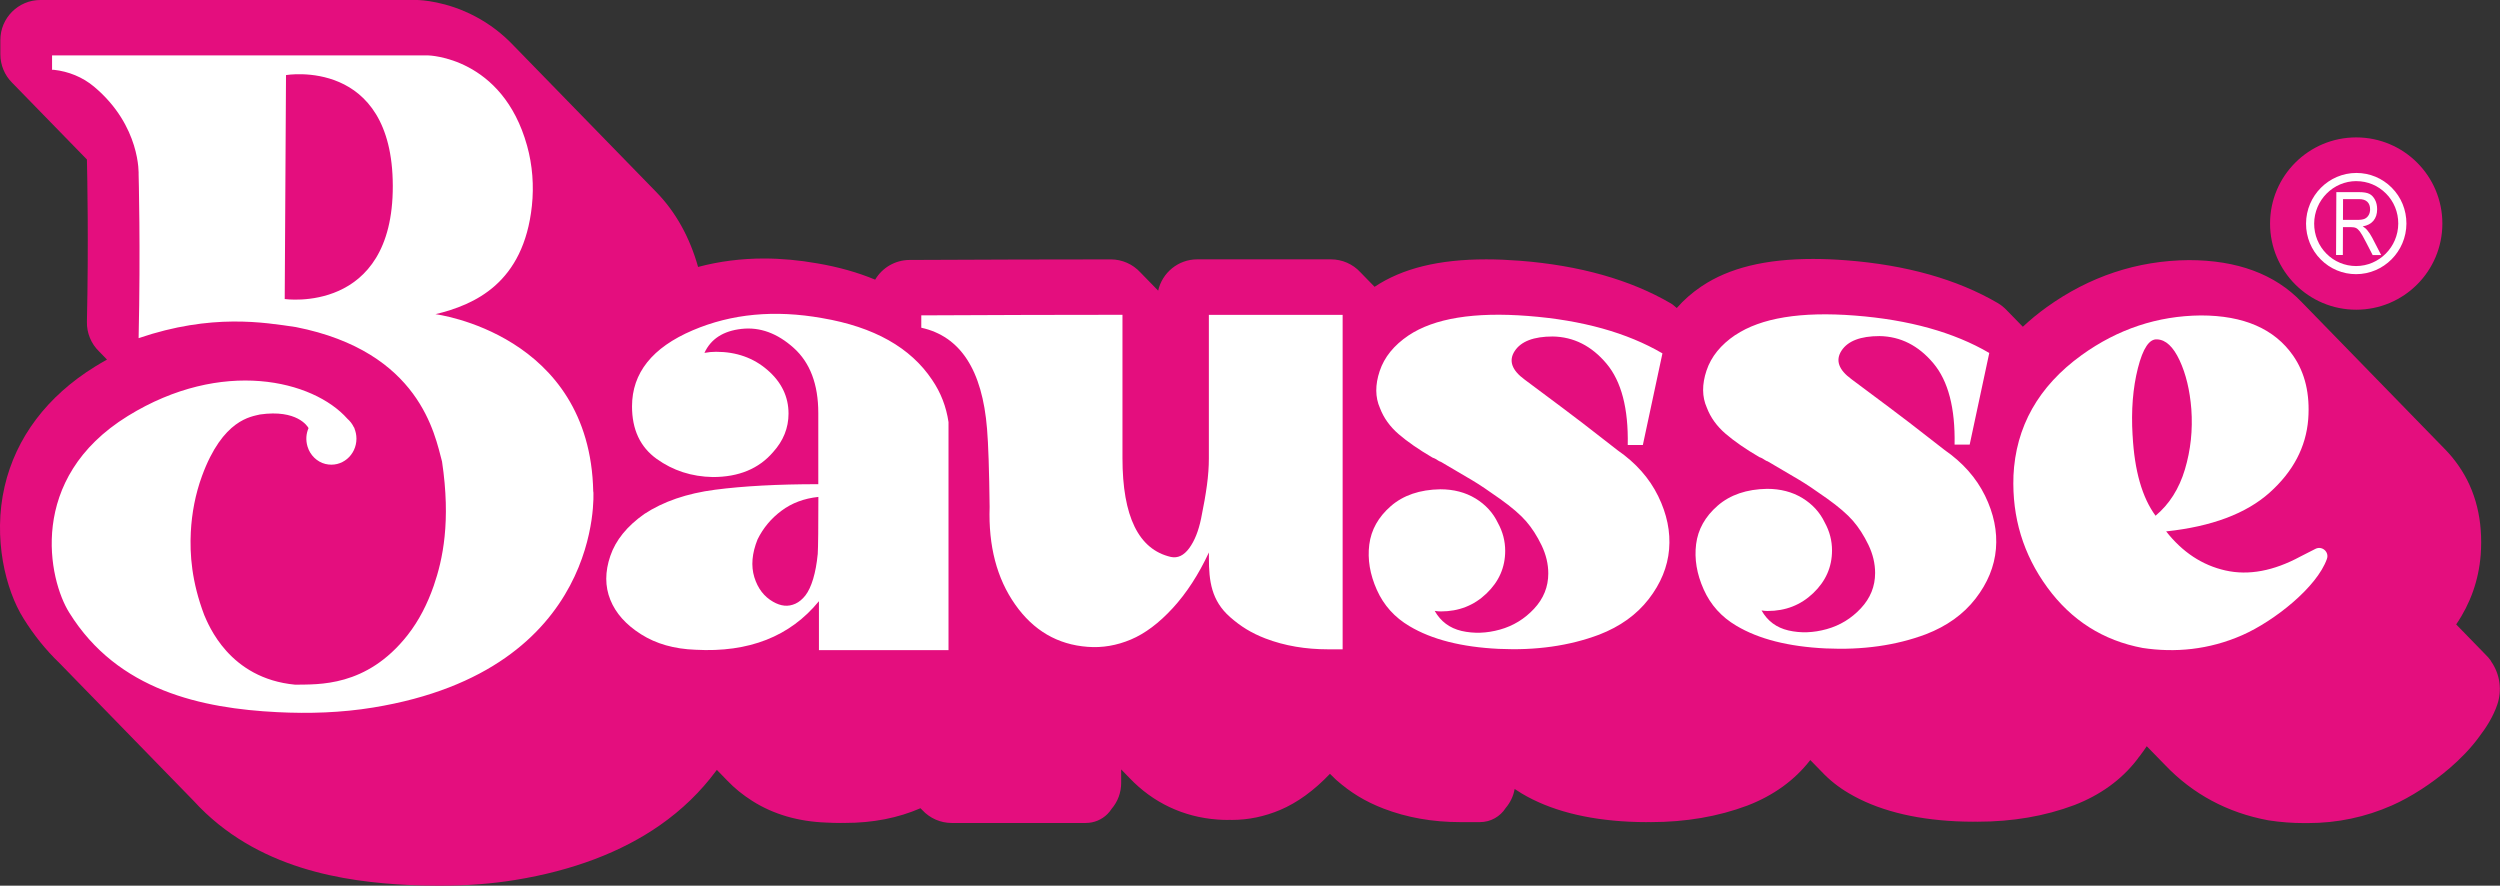
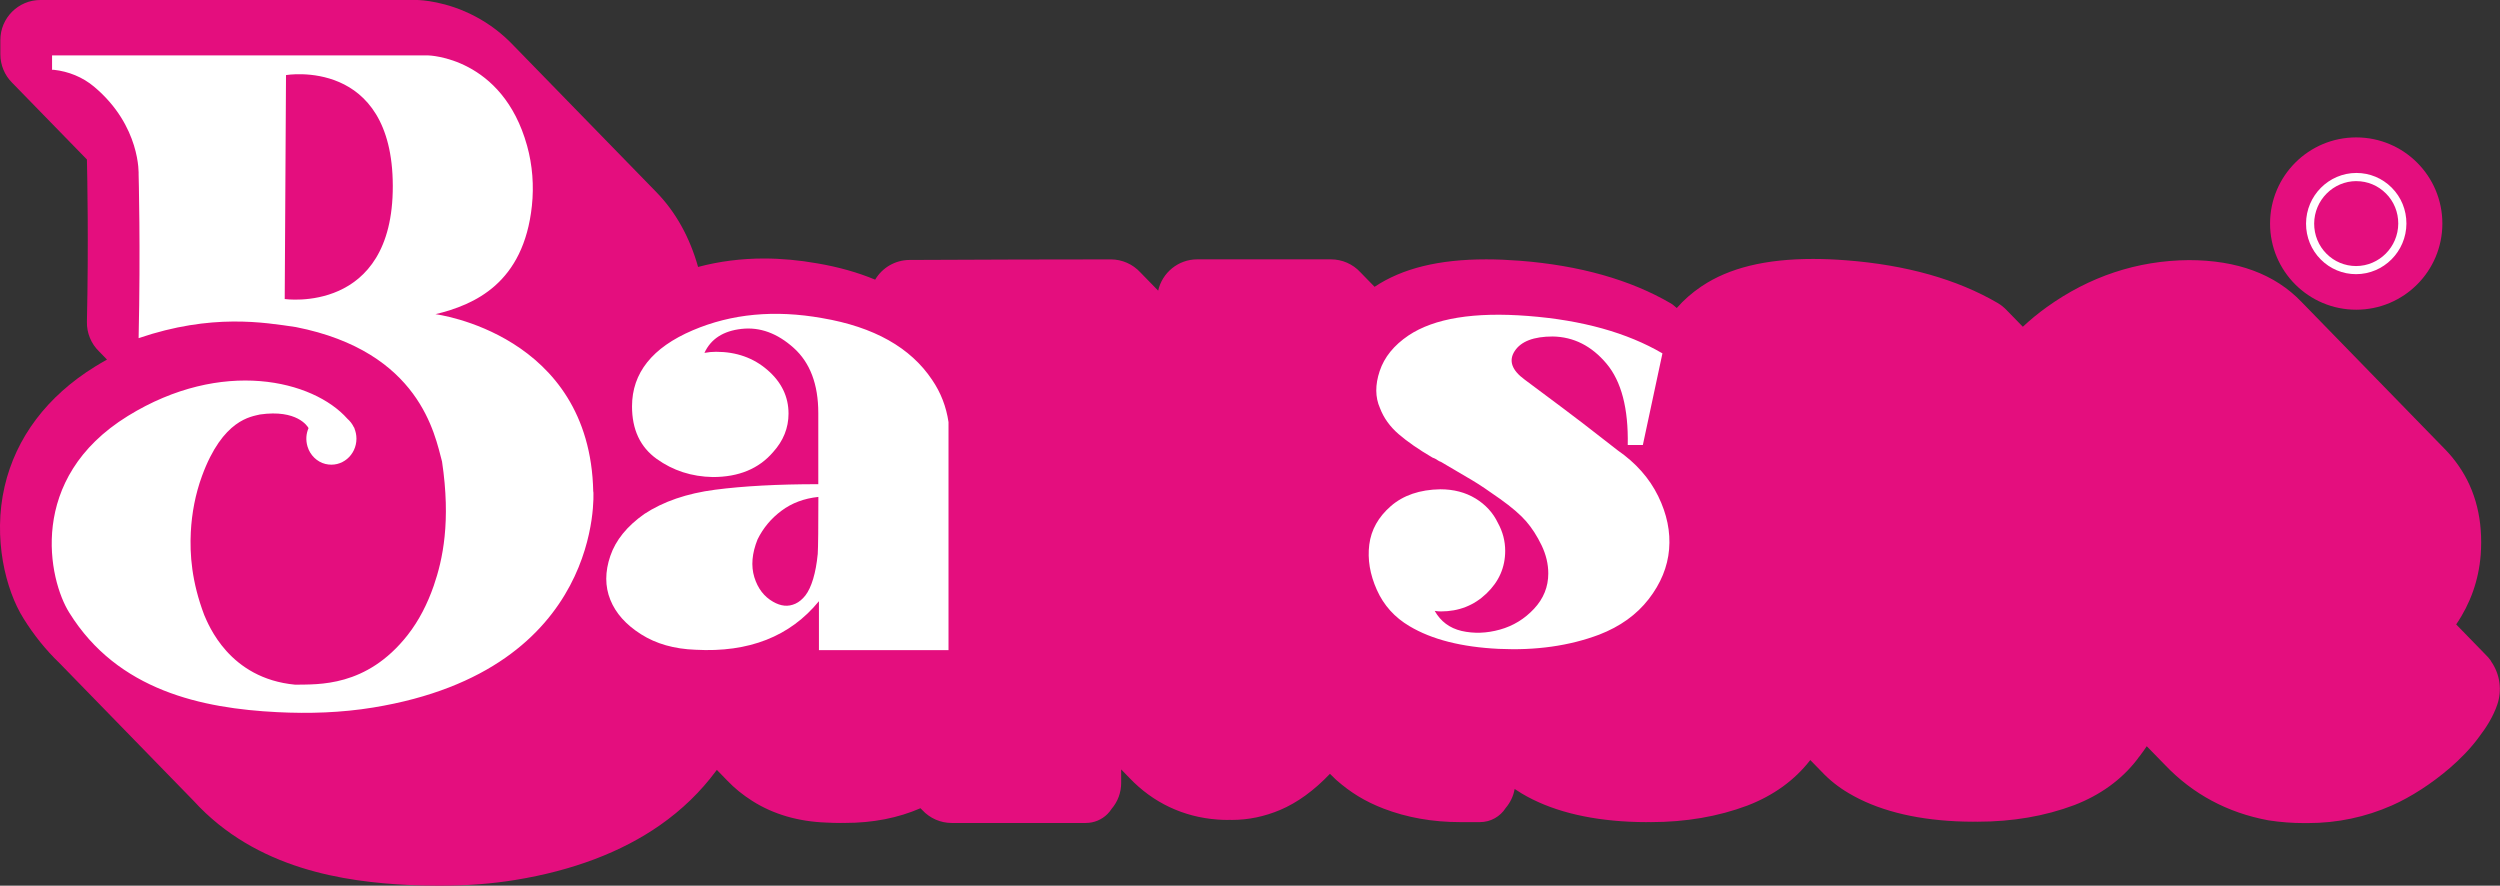
<svg xmlns="http://www.w3.org/2000/svg" id="Capa_1" data-name="Capa 1" viewBox="0 0 618.97 219.28">
  <rect x="0" y="0" width="618.97" height="219.28" fill="#333333" stroke="none" />
  <defs>
    <style>
      .cls-1 {
        fill: #fff;
      }

      .cls-2 {
        fill: #e40e7e;
      }
    </style>
  </defs>
  <path class="cls-2" d="m604.7,55.35c0,11.78-9.55,21.33-21.33,21.33s-21.33-9.55-21.33-21.33,9.55-21.33,21.33-21.33,21.33,9.55,21.33,21.33" />
  <path class="cls-2" d="m616.78,163.69c-.43-.6-.91-1.17-1.37-1.6-.04-.04-4.91-5.04-7.29-7.49,3.53-5.17,5.57-10.93,6.07-17.19.63-8.56-1.22-16.01-5.49-22.13-1.06-1.53-2.26-2.96-3.51-4.22-.18-.19-35.27-36.22-35.38-36.33-6.57-6.86-15.93-10.33-27.9-10.33-12.75.11-24.59,4.04-35.21,11.68-2.1,1.51-4.07,3.13-5.87,4.82-1.48-1.53-3.49-3.59-3.94-4.04-.67-.72-1.43-1.34-2.27-1.83-10.04-5.87-22.64-9.43-37.46-10.58-2.87-.23-5.65-.34-8.26-.34-11.76,0-20.8,2.22-27.55,6.74-.04.02-.11.07-.14.09-2.33,1.58-4.36,3.36-6.06,5.32-.94-.84-1.28-1.04-1.44-1.13-10.04-5.87-22.64-9.43-37.47-10.58-2.87-.22-5.65-.34-8.26-.34-11.73,0-20.77,2.22-27.65,6.8-1.31-1.34-3.09-3.17-3.49-3.58-1.87-2.05-4.54-3.22-7.31-3.22h-33.11c-4.72,0-8.68,3.32-9.67,7.75-1.91-1.96-3.93-4.03-4.39-4.5-1.88-2.06-4.55-3.24-7.33-3.24-14.62,0-31.39.05-49.86.14-3.55.02-6.75,1.93-8.49,4.88-4.29-1.79-9.08-3.14-14.28-4.03-4.52-.8-8.98-1.21-13.26-1.21-5.61,0-11.08.7-16.3,2.09-2.1-7.43-5.59-13.67-10.36-18.55-.07-.07-35.38-36.32-35.38-36.32-2.75-2.89-5.9-5.29-9.38-7.13C110.49.25,104.03.02,103.32,0c-.02,0-93.33,0-93.33,0C4.53,0,.09,4.45.09,9.91v3.56c0,2.63,1.07,5.19,2.91,7.01.13.13,17.4,17.86,18.52,19.01.09,3.92.43,20.73,0,40.19-.06,2.76,1.04,5.43,3.02,7.34.26.27,1.1,1.13,1.95,2.01-1,.55-1.98,1.13-2.95,1.73-11.86,7.32-19.6,17.58-22.4,29.7-2.95,12.76.24,25.61,4.69,32.68,2.55,4.1,5.55,7.83,8.87,11.01.23.24,33.22,34.11,33.24,34.13,15.55,17.06,37.7,20.05,53.01,20.82,2.42.12,4.84.18,7.18.18.16,0,.31,0,.47,0,.23,0,.47,0,.69,0h0c6.38,0,12.53-.47,18.28-1.41,14.21-2.32,26.27-6.88,35.83-13.56,5.45-3.81,10.08-8.3,13.85-13.39.08-.1.16-.2.24-.3,1.2,1.23,2.51,2.57,2.55,2.62,1.76,1.86,3.86,3.57,6.23,5.07,5.2,3.3,11.37,5.1,18.28,5.35,1.16.06,2.33.1,3.47.1.22,0,.43-.01.65-.02.17,0,.35.01.51.01,6.95,0,13.19-1.23,18.72-3.64.18.19.35.36.44.45,1.87,2.03,4.52,3.2,7.28,3.2h32.06s0,0,.01,0h1.15c2.01,0,3.94-.8,5.36-2.22.39-.39.73-.82,1.02-1.27,1.53-1.79,2.37-4.04,2.37-6.42v-3.35c1.13,1.16,2.07,2.13,2.1,2.16,5.8,6.08,13.3,9.62,21.68,10.25.82.06,1.65.1,2.47.1.23,0,.47-.01.7-.02.15,0,.31.02.46.02,4.03,0,8.05-.83,11.94-2.47,4.26-1.8,8.41-4.82,12.34-8.95.63.63,1.25,1.24,1.54,1.5,3.61,3.18,7.22,5.37,11.71,7.1,5.78,2.23,12.18,3.36,19,3.36h4.88c2.68,0,5.03-1.39,6.38-3.5,1.12-1.32,1.91-2.93,2.22-4.71.58.39,1.17.77,1.77,1.13,6.92,4.12,15.89,6.47,26.67,6.98,1.4.07,2.79.1,4.14.1.21,0,.42-.01.63-.01.18,0,.36.01.53.01,8.62,0,16.64-1.38,23.86-4.09.02,0,.04-.02.06-.02,6.45-2.49,11.67-6.27,15.51-11.23,0-.01.02-.02.02-.03,1.3,1.34,2.8,2.87,2.83,2.9,1.92,2.04,4.16,3.82,6.66,5.29,6.92,4.12,15.9,6.47,26.67,6.98,1.38.06,2.77.1,4.13.1.21,0,.41-.01.62-.01.18,0,.37.01.54.01,8.62,0,16.64-1.38,23.86-4.09.02,0,.04-.02.06-.02,6.45-2.49,11.67-6.27,15.51-11.23.16-.2.29-.42.45-.62.07-.09.16-.18.23-.28.62-.8,1.2-1.61,1.75-2.45,1.95,2,4.54,4.66,4.56,4.68,6.85,7.17,15.4,11.76,25.4,13.64.12.02.24.04.36.06,2.84.43,5.7.65,8.49.65.17,0,.34-.01.51-.01.22,0,.44.01.65.01,7.19,0,14.16-1.47,20.74-4.37,4.69-2.07,9.93-5.46,14.37-9.3,2.32-2,5.07-4.7,7.31-7.81,1.8-2.35,3.39-4.96,4.36-7.73,1.28-3.65.72-7.7-1.51-10.85" />
  <path class="cls-1" d="m583.33,67.88h0c-3.3,0-6.41-1.3-8.74-3.64-2.36-2.37-3.65-5.53-3.64-8.9.03-6.9,5.63-12.52,12.47-12.52h0c3.3,0,6.41,1.3,8.74,3.64,2.36,2.37,3.65,5.53,3.64,8.9-.03,6.9-5.62,12.52-12.47,12.52m.09-23.04c-5.74,0-10.43,4.71-10.46,10.51-.01,2.82,1.07,5.48,3.05,7.47,1.95,1.96,4.55,3.04,7.31,3.05h0c5.74,0,10.43-4.71,10.46-10.51.01-2.82-1.07-5.48-3.05-7.46-1.95-1.96-4.55-3.05-7.31-3.05h0Z" />
-   <path class="cls-1" d="m578.38,63.13l.07-15.56h5.61c1.17,0,2.03.15,2.59.44.56.29,1.01.77,1.37,1.45.36.67.53,1.46.53,2.35,0,1.17-.31,2.12-.92,2.85-.61.73-1.49,1.19-2.65,1.39.47.29.83.57,1.07.87.5.6.93,1.26,1.31,1.99l2.19,4.24h-2.11s-1.67-3.24-1.67-3.24c-.65-1.26-1.14-2.12-1.47-2.56-.33-.44-.65-.73-.96-.89-.31-.15-.75-.23-1.31-.23h-1.94s-.03,6.91-.03,6.91h-1.67Zm1.71-8.69h3.6c.79,0,1.38-.09,1.79-.28.41-.19.73-.49.97-.9.24-.41.36-.89.36-1.43,0-.79-.22-1.4-.67-1.85-.46-.45-1.13-.67-2.03-.68h-4s-.02,5.15-.02,5.15Z" />
  <path class="cls-1" d="m348.72,83.06c6.37-4.26,16.25-5.87,29.64-4.83,13.38,1.04,24.46,4.13,33.24,9.26l-4.85,22.69h-3.74c.18-9.04-1.57-15.76-5.26-20.15-3.69-4.39-8.13-6.63-13.3-6.72-4.71,0-7.85,1.2-9.42,3.59-1.57,2.39-.74,4.76,2.49,7.11,2.58,1.91,5.7,4.24,9.35,6.98,3.65,2.74,6.74,5.11,9.28,7.11,2.54,2,3.99,3.13,4.36,3.39,4.52,3.13,7.87,6.91,10.04,11.35,2.17,4.43,3.07,8.82,2.7,13.17-.37,4.35-2.06,8.46-5.05,12.32-3,3.87-7.09,6.8-12.26,8.8-7.39,2.78-15.67,3.95-24.86,3.52-9.19-.44-16.55-2.31-22.09-5.61-3.69-2.17-6.39-5.17-8.1-9-1.71-3.82-2.33-7.56-1.87-11.21.46-3.65,2.24-6.82,5.33-9.52,3.09-2.69,7.18-4.09,12.25-4.17,3.32,0,6.23.76,8.73,2.28,2.49,1.52,4.34,3.54,5.54,6.06,1.2,2.17,1.8,4.48,1.8,6.91,0,4.09-1.55,7.61-4.64,10.56-3.09,2.96-6.86,4.43-11.29,4.43-.46,0-.97-.04-1.52-.13,1.48,2.61,3.69,4.26,6.65,4.96,3.05.69,6.21.59,9.49-.33,3.28-.91,6.09-2.63,8.45-5.15,2.35-2.52,3.53-5.43,3.53-8.74,0-2.35-.55-4.67-1.66-6.98-1.11-2.3-2.38-4.28-3.81-5.93-1.43-1.65-3.58-3.5-6.44-5.54-2.86-2.04-5.17-3.59-6.92-4.63-1.75-1.04-4.34-2.56-7.75-4.56-.28-.09-.51-.2-.69-.33-.19-.13-.39-.26-.62-.39-.23-.13-.48-.24-.76-.33-3.42-2-6.21-3.93-8.38-5.8-2.17-1.87-3.72-4.02-4.64-6.46-1.2-2.69-1.22-5.76-.07-9.19,1.15-3.44,3.53-6.37,7.13-8.8" />
-   <path class="cls-1" d="m429.64,82.96c6.37-4.26,16.25-5.87,29.64-4.83,13.38,1.04,24.46,4.13,33.24,9.26l-4.85,22.69h-3.74c.18-9.04-1.57-15.76-5.26-20.15-3.69-4.39-8.13-6.63-13.3-6.72-4.71,0-7.85,1.2-9.42,3.59-1.57,2.39-.74,4.76,2.49,7.11,2.58,1.91,5.7,4.24,9.35,6.98,3.65,2.74,6.74,5.11,9.28,7.11,2.54,2,3.99,3.13,4.36,3.39,4.52,3.13,7.87,6.91,10.04,11.34,2.17,4.43,3.07,8.83,2.7,13.17-.37,4.35-2.06,8.46-5.05,12.32-3,3.87-7.09,6.8-12.26,8.8-7.39,2.78-15.67,3.95-24.86,3.52-9.19-.44-16.55-2.31-22.09-5.61-3.69-2.17-6.39-5.17-8.1-9-1.71-3.82-2.33-7.56-1.87-11.21.46-3.65,2.24-6.82,5.33-9.52,3.09-2.69,7.18-4.09,12.25-4.17,3.32,0,6.23.76,8.73,2.28,2.49,1.52,4.34,3.54,5.54,6.06,1.2,2.17,1.8,4.48,1.8,6.91,0,4.09-1.55,7.61-4.64,10.56-3.09,2.96-6.86,4.43-11.29,4.43-.46,0-.97-.04-1.52-.13,1.48,2.61,3.69,4.26,6.65,4.95,3.05.7,6.21.59,9.49-.33,3.28-.91,6.09-2.63,8.45-5.15,2.35-2.52,3.53-5.43,3.53-8.74,0-2.35-.55-4.67-1.66-6.98-1.11-2.3-2.38-4.28-3.81-5.93-1.43-1.65-3.58-3.5-6.44-5.54-2.86-2.04-5.17-3.59-6.92-4.63-1.75-1.04-4.34-2.56-7.75-4.56-.28-.09-.51-.2-.69-.33-.19-.13-.39-.26-.62-.39-.23-.13-.48-.24-.76-.33-3.42-2-6.21-3.93-8.38-5.8-2.17-1.87-3.72-4.02-4.64-6.46-1.2-2.69-1.22-5.76-.07-9.19,1.15-3.44,3.53-6.37,7.13-8.8" />
-   <path class="cls-1" d="m498.5,117.89c.55-12.25,6.19-22.24,16.9-29.98,8.95-6.44,18.79-9.71,29.5-9.81,10.61,0,18.23,3.31,22.85,9.95,2.95,4.24,4.2,9.49,3.74,15.75-.55,6.91-3.74,12.96-9.56,18.17-5.82,5.2-14.36,8.4-25.62,9.6,4.06,5.16,8.95,8.38,14.68,9.67,5.72,1.29,11.91.14,18.56-3.45l3.73-1.9c1.63-.83,3.45.76,2.84,2.48-2.47,7.03-13.07,15.41-20.92,18.87-8.34,3.68-16.76,4.39-24.7,3.19-9.79-1.84-17.66-6.84-23.61-14.99-5.95-8.15-8.75-17.34-8.38-27.56m29.5-10.08c.46,8.75,2.36,15.38,5.68,19.89,3.41-2.85,5.84-6.68,7.27-11.47,1.43-4.79,1.96-9.76,1.59-14.92-.37-4.7-1.34-8.72-2.91-12.09-1.57-3.36-3.42-5.09-5.54-5.18-1.94-.18-3.53,2.19-4.78,7.11-1.25,4.93-1.69,10.48-1.32,16.64" />
-   <path class="cls-1" d="m299.3,77.93v35.61c0,2.04-.16,4.24-.48,6.61-.32,2.37-.8,5.1-1.44,8.21-.64,3.11-1.62,5.56-2.95,7.37-1.33,1.81-2.85,2.53-4.55,2.16-7.98-1.85-11.97-10.01-11.97-24.48v-35.47c-14.79,0-31.4.05-49.81.14v3.06c9.68,2.13,15.11,10.48,16.28,25.04.32,3.8.53,10.25.64,19.34-.32,9.65,1.78,17.69,6.31,24.13,4.52,6.45,10.51,9.95,17.96,10.5,3.62.28,7.18-.33,10.7-1.81,3.51-1.48,6.97-4.08,10.38-7.79,3.4-3.71,6.39-8.3,8.94-13.77v1.39c0,5.66.6,10.52,5.23,14.6,2.65,2.33,5.26,3.95,8.72,5.29,4.85,1.87,10.14,2.7,15.44,2.7h3.72v-82.81h-33.11Z" />
  <path class="cls-1" d="m234.84,160.96v-56.46s0,0,0,0c-.56-3.8-1.9-7.29-4.05-10.44-5.34-8.01-14.41-13.12-27.23-15.3-11.75-2.09-22.42-1.09-32.03,3.01-10.04,4.28-15.05,10.57-15.05,18.85,0,5.74,2.03,10.06,6.08,12.98,4.06,2.92,8.7,4.42,13.93,4.51,6.41,0,11.37-2.05,14.9-6.15,2.56-2.82,3.84-6.01,3.84-9.56,0-4.19-1.74-7.79-5.21-10.79-3.47-3.01-7.71-4.51-12.73-4.51-.96,0-1.92.09-2.88.27,1.6-3.46,4.67-5.44,9.21-5.94,4.54-.5,8.83,1.07,12.89,4.71,4.06,3.65,6.09,9.02,6.09,16.12v17.62c-10.04,0-18.55.46-25.54,1.37-7,.91-12.84,2.92-17.54,6.01-4.27,3.01-7.08,6.47-8.41,10.38-1.34,3.92-1.34,7.54,0,10.86,1.33,3.33,3.87,6.17,7.61,8.54,3.74,2.37,8.22,3.64,13.45,3.83,13.24.73,23.44-3.28,30.59-12.02v12.11h32.07Zm-32.39-23.72c-.22,2.28-.59,4.3-1.12,6.08-.53,1.77-1.18,3.14-1.92,4.1-.75.95-1.58,1.64-2.48,2.05-.91.41-1.82.57-2.72.48-.91-.09-1.84-.41-2.8-.96-2.24-1.27-3.79-3.3-4.65-6.08-.85-2.78-.59-5.9.8-9.36,1.39-2.82,3.36-5.19,5.93-7.1,2.56-1.91,5.6-3.05,9.13-3.42,0,7.56-.05,12.3-.16,14.21" />
  <path class="cls-1" d="m146.88,121.74c-.77-39.14-39.07-43.95-39.07-43.95,9.71-2.33,21.84-7.69,23.88-26.82.53-4.99.15-10.07-1.19-14.89-6.12-22.01-24.48-22.36-24.48-22.36H12.89v3.56h.43c3.63.4,7.14,1.8,9.98,4.19,11.6,9.73,11.02,21.74,11.02,21.74,0,0,.5,18.05,0,40.51,18.14-6.17,31.1-3.88,38.93-2.74,30.79,6.08,34.42,26.73,36.19,33.29,2.22,14.85.18,24.3-2.05,30.75-1.53,4.41-3.63,8.6-6.48,12.23-10.19,12.97-22.21,12.16-27.82,12.27-16.39-1.54-21.48-14.9-22.52-17.23-3.14-8.3-3.6-15.06-3.33-20.53.24-4.74,1.14-9.44,2.76-13.88,5.17-14.14,12.24-14.71,14.36-15.26,9.19-1.31,11.79,2.93,12.03,3.37-.58,1.34-.75,2.91-.25,4.58.63,2.11,2.35,3.8,4.42,4.3,4.07.98,7.69-2.2,7.69-6.26,0-.92-.19-1.79-.52-2.58h.06c-.06-.09-.14-.18-.2-.28-.38-.8-.92-1.49-1.57-2.06-8.5-9.6-31.1-15.05-54.36-.7-25.1,15.49-19.63,40.6-14.51,48.7,12.01,19.36,32.98,23.7,51.48,24.63,7.93.4,15.89.14,23.74-1.14,57.34-9.35,54.54-53.44,54.54-53.44m-76.42-47.7l.32-55.45s26.37-4.48,26.44,27.43c.07,31.9-26.77,28.02-26.77,28.02" />
</svg>